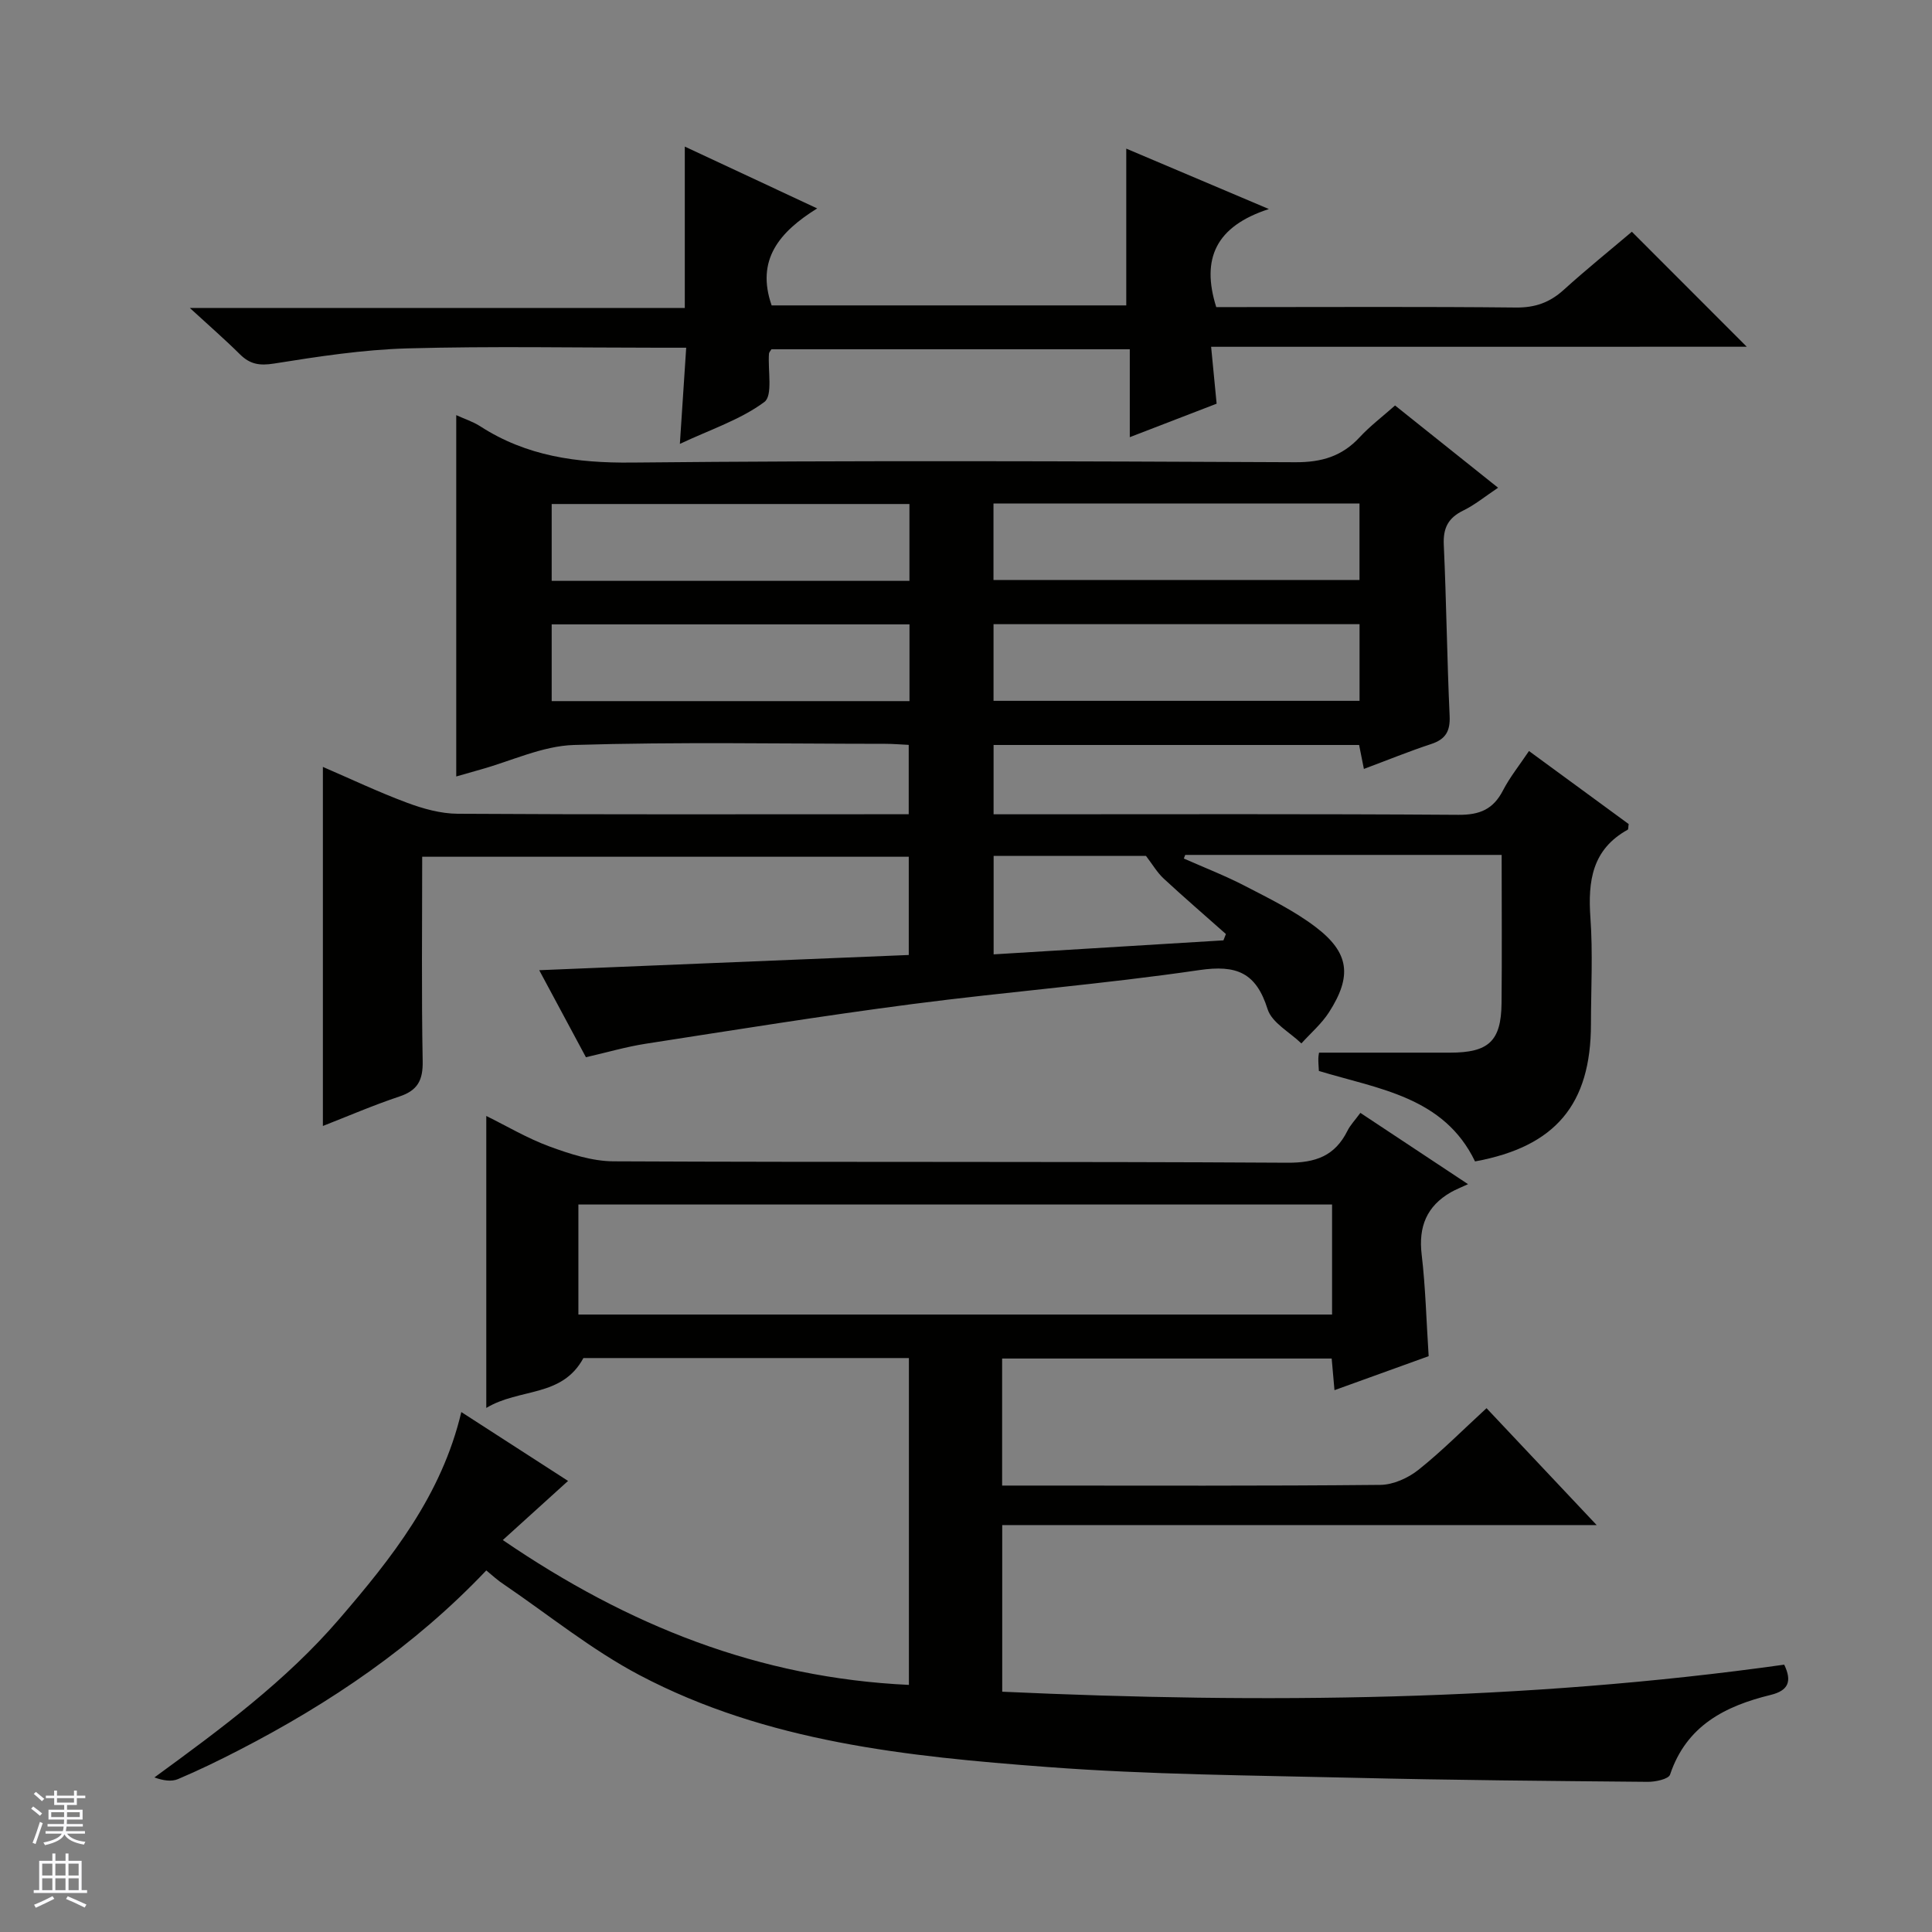
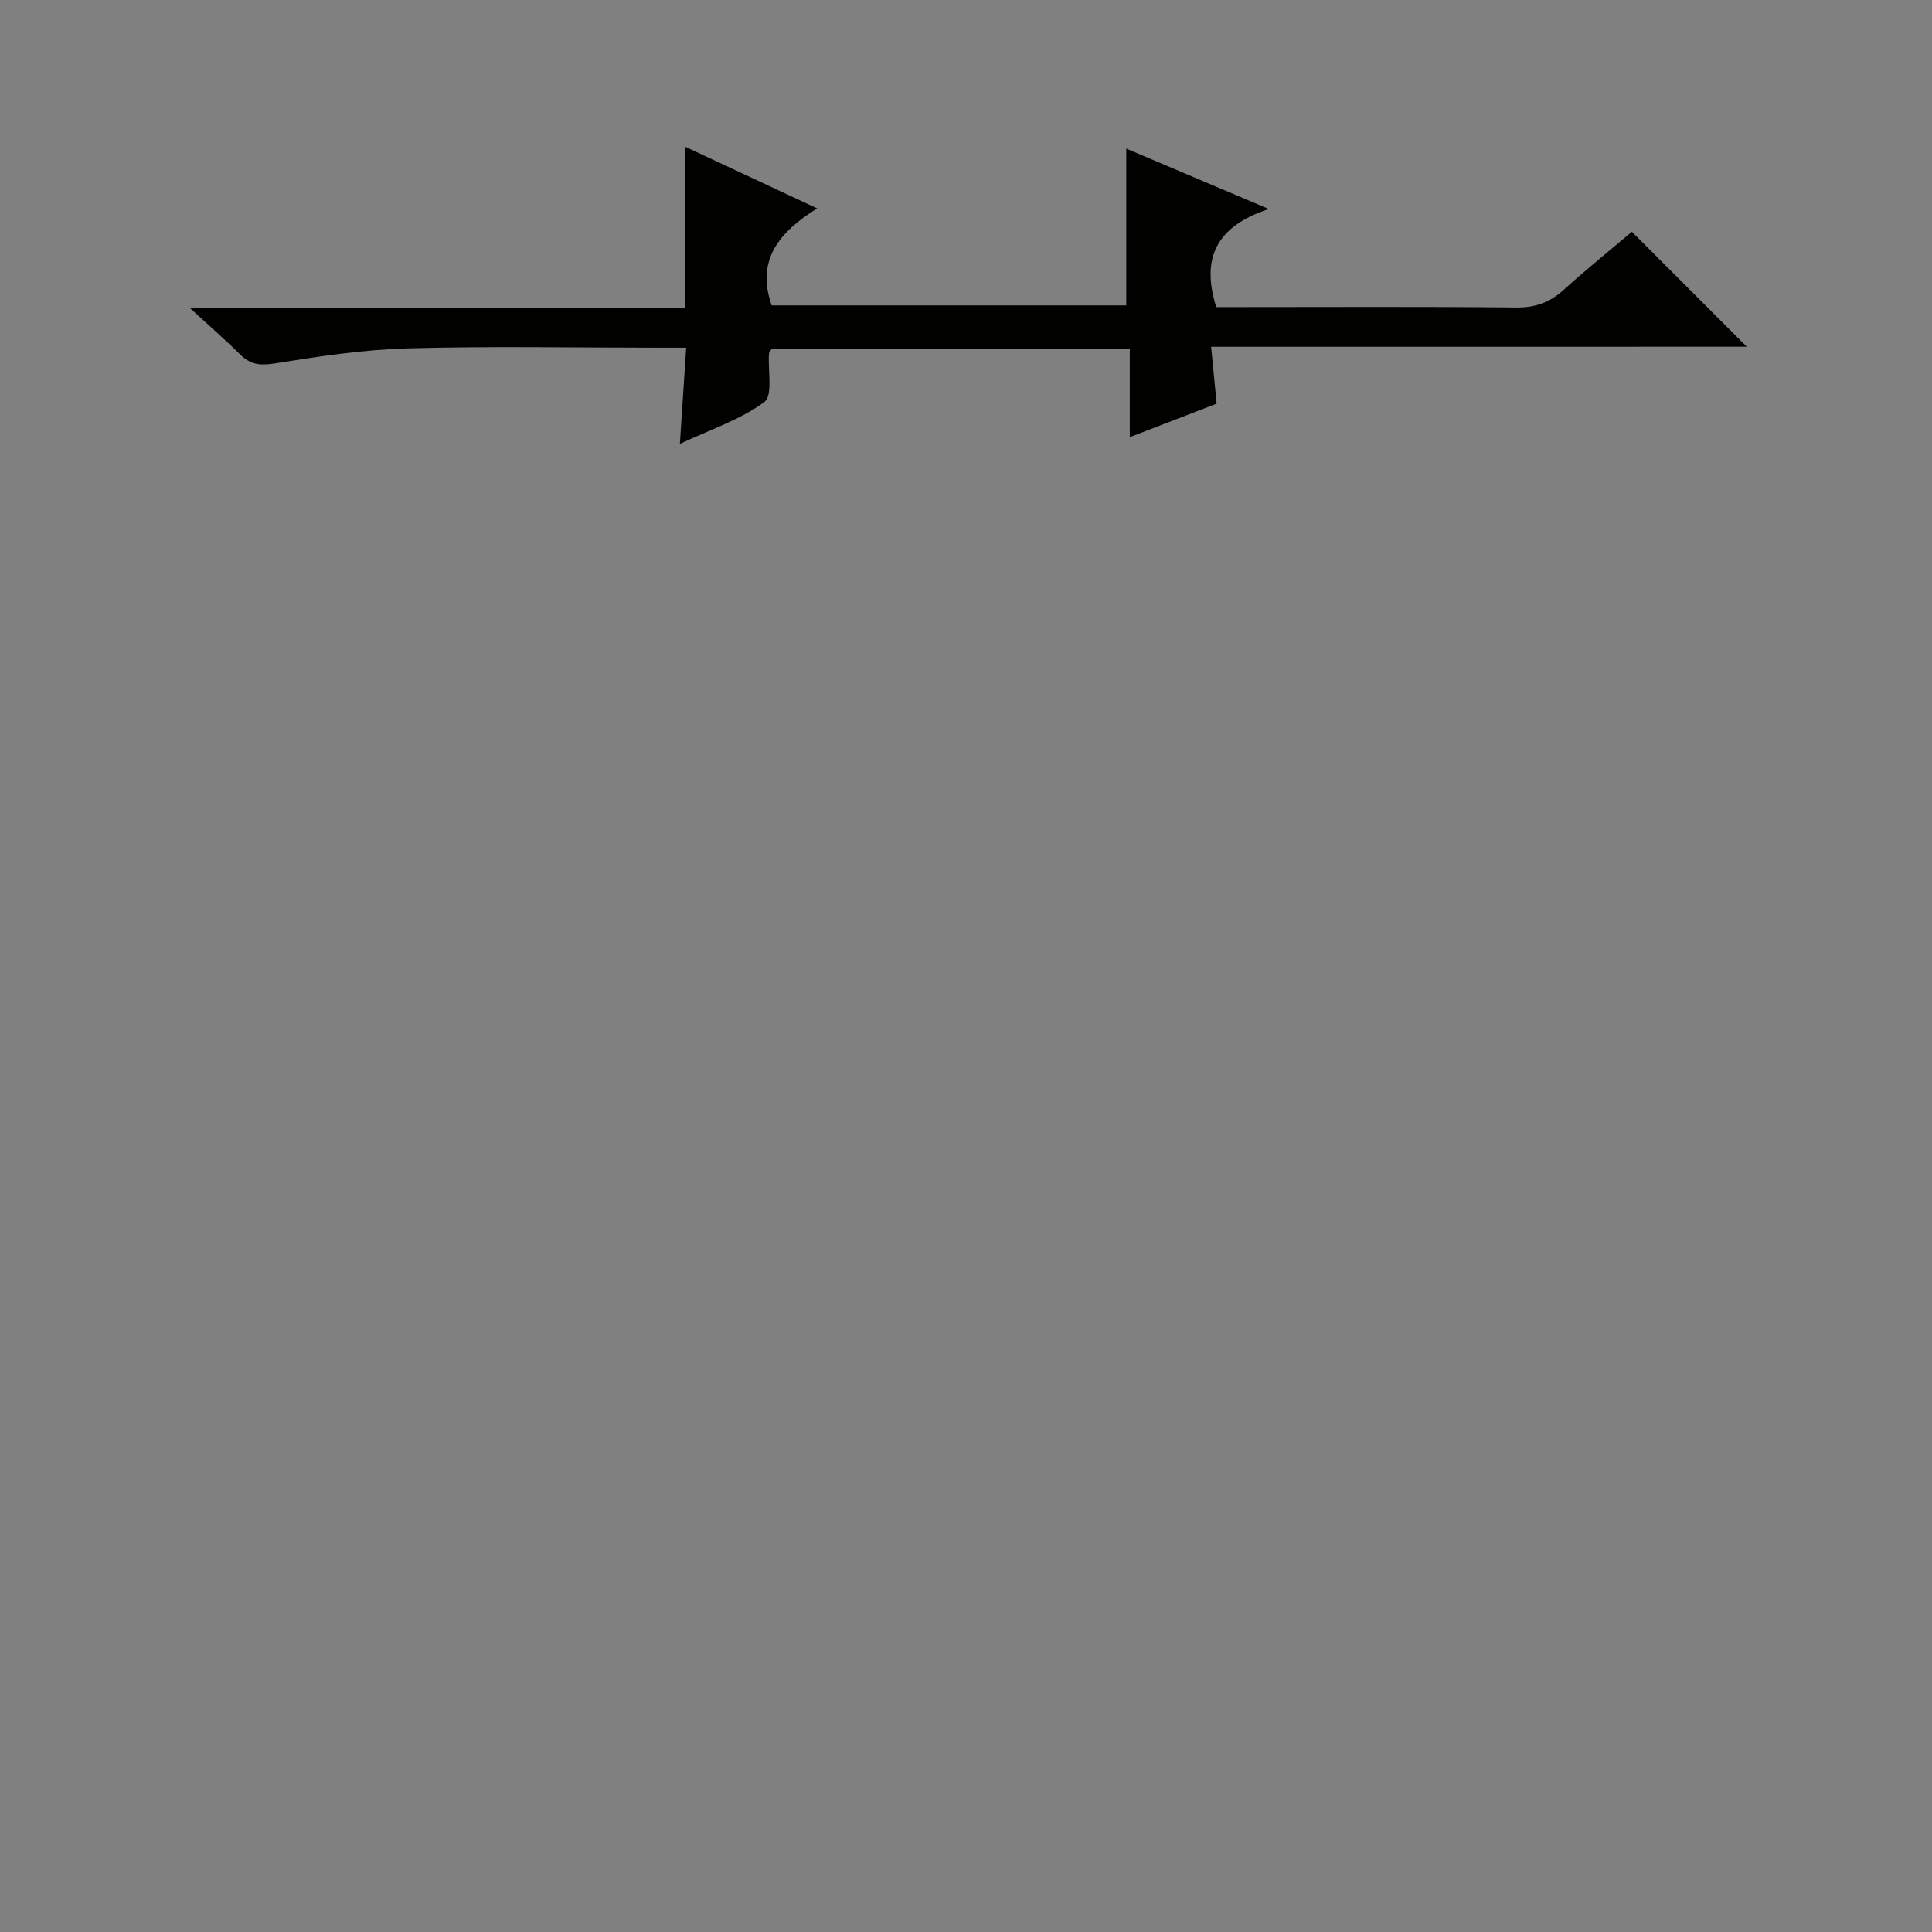
<svg xmlns="http://www.w3.org/2000/svg" enable-background="new 0 0 400 400" viewBox="0 0 400 400">
  <rect x="0" y="0" width="400" height="400" fill="#808080" stroke="none" />
  <g fill="#010100">
-     <path d="m87.41 177.38c0 14.35-.16 28.33.1 42.3.08 3.96-1.03 6.08-4.82 7.34-5.45 1.82-10.74 4.11-15.84 6.1 0-24.84 0-49.36 0-74.34 5.64 2.43 11.42 5.18 17.4 7.41 3.34 1.25 7 2.27 10.52 2.29 29.16.18 58.32.1 87.48.1h5.89c0-4.9 0-9.44 0-14.36-1.63-.08-3.24-.22-4.85-.22-21.5-.01-43.01-.42-64.48.24-6.51.2-12.94 3.32-19.41 5.11-1.59.44-3.18.91-4.94 1.41 0-24.93 0-49.68 0-74.81 1.74.8 3.49 1.35 4.97 2.31 9.58 6.19 19.98 7.62 31.33 7.51 45.82-.46 91.65-.28 137.47-.07 5.4.02 9.61-1.23 13.25-5.15 2.13-2.3 4.67-4.23 7.35-6.6 6.98 5.58 13.84 11.05 21.33 17.03-2.66 1.78-4.79 3.54-7.21 4.72-3.11 1.52-4.19 3.61-4.03 7.08.54 11.8.67 23.62 1.21 35.42.15 3.19-.83 4.86-3.84 5.85-4.56 1.5-9.01 3.32-13.91 5.15-.35-1.74-.65-3.24-.99-4.96-25.18 0-50.27 0-75.68 0v14.35h5.78c30.16 0 60.32-.1 90.48.11 4.41.03 7.19-1.15 9.2-5.04 1.43-2.76 3.42-5.23 5.39-8.17 7.12 5.22 13.93 10.21 20.64 15.12-.1.59-.04 1.09-.21 1.18-7.36 4.07-8.25 10.63-7.71 18.23.52 7.3.12 14.66.11 21.99-.01 16.65-7.34 25.39-24 28.45-6.45-13.39-19.97-14.98-32.33-18.73-.05-.98-.13-1.79-.11-2.61.02-.62.16-1.24.15-1.18h27.13c7.99 0 10.57-2.39 10.65-10.25.1-9.98.02-19.96.02-30.69-11.19 0-22.11 0-33.03 0-10.83 0-21.65 0-32.48 0-.1.25-.19.5-.29.75 4.23 1.87 8.56 3.55 12.65 5.67 5 2.59 10.14 5.1 14.6 8.48 7.03 5.33 7.62 10.17 2.82 17.66-1.54 2.4-3.8 4.33-5.73 6.47-2.42-2.34-6.11-4.28-7-7.1-2.39-7.59-6.43-9.21-14.16-8.08-19.71 2.89-39.61 4.46-59.38 7.03-18.44 2.4-36.8 5.36-55.18 8.21-4.08.63-8.08 1.81-12.41 2.8-3.1-5.77-6.21-11.57-9.67-18.02 25.81-1.06 50.97-2.1 76.51-3.15 0-6.79 0-13.37 0-20.34-33.32 0-66.7 0-100.74 0zm118.28-57.29h75.78c0-5.59 0-10.67 0-15.85-25.4 0-50.45 0-75.78 0zm.01 25.01h75.78c0-5.58 0-10.66 0-15.87-25.39 0-50.44 0-75.78 0zm-17.41-40.75c-24.96 0-49.49 0-74.07 0v15.91h74.07c0-5.41 0-10.49 0-15.91zm-74.07 40.81h74.08c0-5.53 0-10.62 0-15.89-24.82 0-49.34 0-74.08 0zm91.5 52.43c16.1-.98 31.84-1.94 47.58-2.9.17-.44.34-.87.51-1.31-4.3-3.82-8.66-7.57-12.88-11.48-1.35-1.25-2.31-2.92-3.67-4.7-10 0-20.62 0-31.54 0z" />
-     <path d="m100.68 325.14c-14.88 15.68-32.32 27.48-51.22 37.22-4.13 2.13-8.33 4.17-12.6 5.98-1.36.58-3.08.31-4.89-.34 13.76-10.05 27.21-19.96 38.23-32.76 10.9-12.66 21.22-25.63 25.31-42.89 7.63 4.92 15.12 9.76 22.1 14.26-4.33 3.92-8.59 7.78-13.51 12.24 26.01 17.77 53.1 28.54 84.08 29.99 0-22.74 0-45.12 0-67.67-22.84 0-45.46 0-67.39 0-4.45 8.22-13.2 6.16-20.11 10.33 0-20.68 0-40.39 0-60.45 4.17 2.05 8.46 4.61 13.07 6.31 4.25 1.56 8.84 3.06 13.28 3.08 46.5.22 92.99.01 139.49.29 5.89.04 9.87-1.41 12.47-6.64.58-1.16 1.53-2.14 2.66-3.68 7 4.64 13.88 9.19 22.29 14.76-1.52.71-2.57 1.11-3.53 1.66-5.02 2.88-6.76 7.13-6.07 12.91.8 6.75.96 13.58 1.45 21.04-6.14 2.22-12.62 4.55-19.5 7.04-.22-2.42-.39-4.35-.58-6.55-22.61 0-45.23 0-68.23 0v26.3h5.33c24.33 0 48.66.1 72.99-.14 2.65-.03 5.72-1.41 7.85-3.1 4.81-3.82 9.15-8.22 14.12-12.78 7.43 7.89 14.77 15.68 22.8 24.2-41.56 0-82.11 0-123.07 0v34.5c54 2.48 108.02 1.97 161.9-5.6 1.69 3.5.82 5.37-2.78 6.26-9.43 2.3-17.46 6.35-20.85 16.5-.31.94-3.05 1.52-4.66 1.5-20.31-.18-40.62-.35-60.93-.84-21.12-.51-42.28-.64-63.33-2.23-29-2.18-58.1-5.15-84.42-19.01-9.92-5.23-18.79-12.45-28.12-18.8-1.25-.8-2.32-1.82-3.63-2.89zm175.11-75.76c-52.29 0-104.15 0-156.04 0v22.78h156.04c0-7.74 0-15.04 0-22.78z" />
    <path d="m250.75 71.8c.42 4.36.75 7.8 1.14 11.78-5.67 2.18-11.47 4.42-17.98 6.93 0-6.43 0-12.17 0-18.2-25.1 0-49.66 0-74.19 0-.21.36-.49.63-.51.91-.26 3.45.84 8.68-.96 10.01-4.93 3.65-11.08 5.66-17.49 8.67.46-7.02.86-13.1 1.31-19.91-2.19 0-3.95 0-5.71 0-17.33 0-34.67-.34-51.99.14-9.24.26-18.48 1.68-27.63 3.14-3.01.48-4.98.15-7.06-1.91-3.04-3.02-6.29-5.84-10.38-9.6h102.48c0-11.28 0-21.86 0-33.41 9.24 4.31 17.71 8.27 27.41 12.8-7.84 4.87-12.72 10.66-9.43 20.08h73.42c0-10.75 0-21.29 0-32.46 9.13 3.87 18.46 7.82 29.53 12.51-11 3.57-14.05 10.29-10.9 20.3h5.07c19 0 38-.11 56.99.09 3.96.04 6.99-1.04 9.87-3.65 4.67-4.23 9.58-8.19 14.12-12.04 8.01 8.02 15.75 15.76 23.79 23.81-36.71.01-73.39.01-110.9.01z" />
  </g>
-   <path d="m6.45 374.46.42-.45c.65.47 1.27.95 1.85 1.44l-.45.49c-.66-.56-1.26-1.06-1.83-1.48m.93 7.33-.63-.26c.55-1.36 1.05-2.8 1.52-4.33.19.1.38.19.59.27-.46 1.29-.95 2.73-1.48 4.32m-.38-10.38.44-.42c.43.34 1.01.82 1.74 1.44l-.49.49c-.53-.51-1.09-1.01-1.69-1.51m2.5.35h1.72v-1.04h.59v1.04h3.52v-1.04h.59v1.04h1.75v.53h-1.75v1.42h-2.03v.97h3.22v2.03h-3.24c0 .35-.01.66-.03.93h3.32v.53h-3.37c-.03.27-.08.58-.15.94h3.96v.53h-3.71c.67.92 1.93 1.48 3.79 1.68-.13.24-.23.44-.29.59-2.13-.38-3.48-1.08-4.04-2.12-.43.97-1.77 1.72-4.03 2.23-.09-.19-.2-.37-.33-.55 2.1-.42 3.37-1.03 3.81-1.83h-3.36v-.53h3.58c.08-.29.13-.61.16-.94h-3.33v-.53h3.39c.02-.27.04-.58.04-.93h-3.23v-2.03h3.25v-.97h-2.07v-1.42h-1.73zm1.12 3.44v1h2.65c.01-.3.02-.44.01-.4v-.25-.35zm1.19-2h3.52v-.91h-3.52zm4.71 2h-2.63v.59c0 .15-.01.28-.01.4h2.64z" fill="#fafafc" />
-   <path d="m13.55 383.74h.63v1.52h2.72v6.07h1.13v.6h-11.05v-.6h1.13v-6.07h2.73v-1.52h.63v1.52h2.1v-1.52zm-2.68 8.83.38.56c-1.24.63-2.53 1.25-3.85 1.85-.1-.21-.21-.42-.34-.63 1.36-.55 2.63-1.15 3.81-1.78m-2.13-4.27h2.1v-2.45h-2.1zm0 3.04h2.1v-2.46h-2.1zm2.72-3.04h2.1v-2.45h-2.1zm0 3.04h2.1v-2.46h-2.1zm6.07 3.6c-1.41-.71-2.7-1.3-3.86-1.78l.35-.56c1.45.62 2.75 1.19 3.88 1.72zm-1.25-9.09h-2.1v2.45h2.1zm-2.09 5.49h2.1v-2.46h-2.1z" fill="#fafafc" />
</svg>